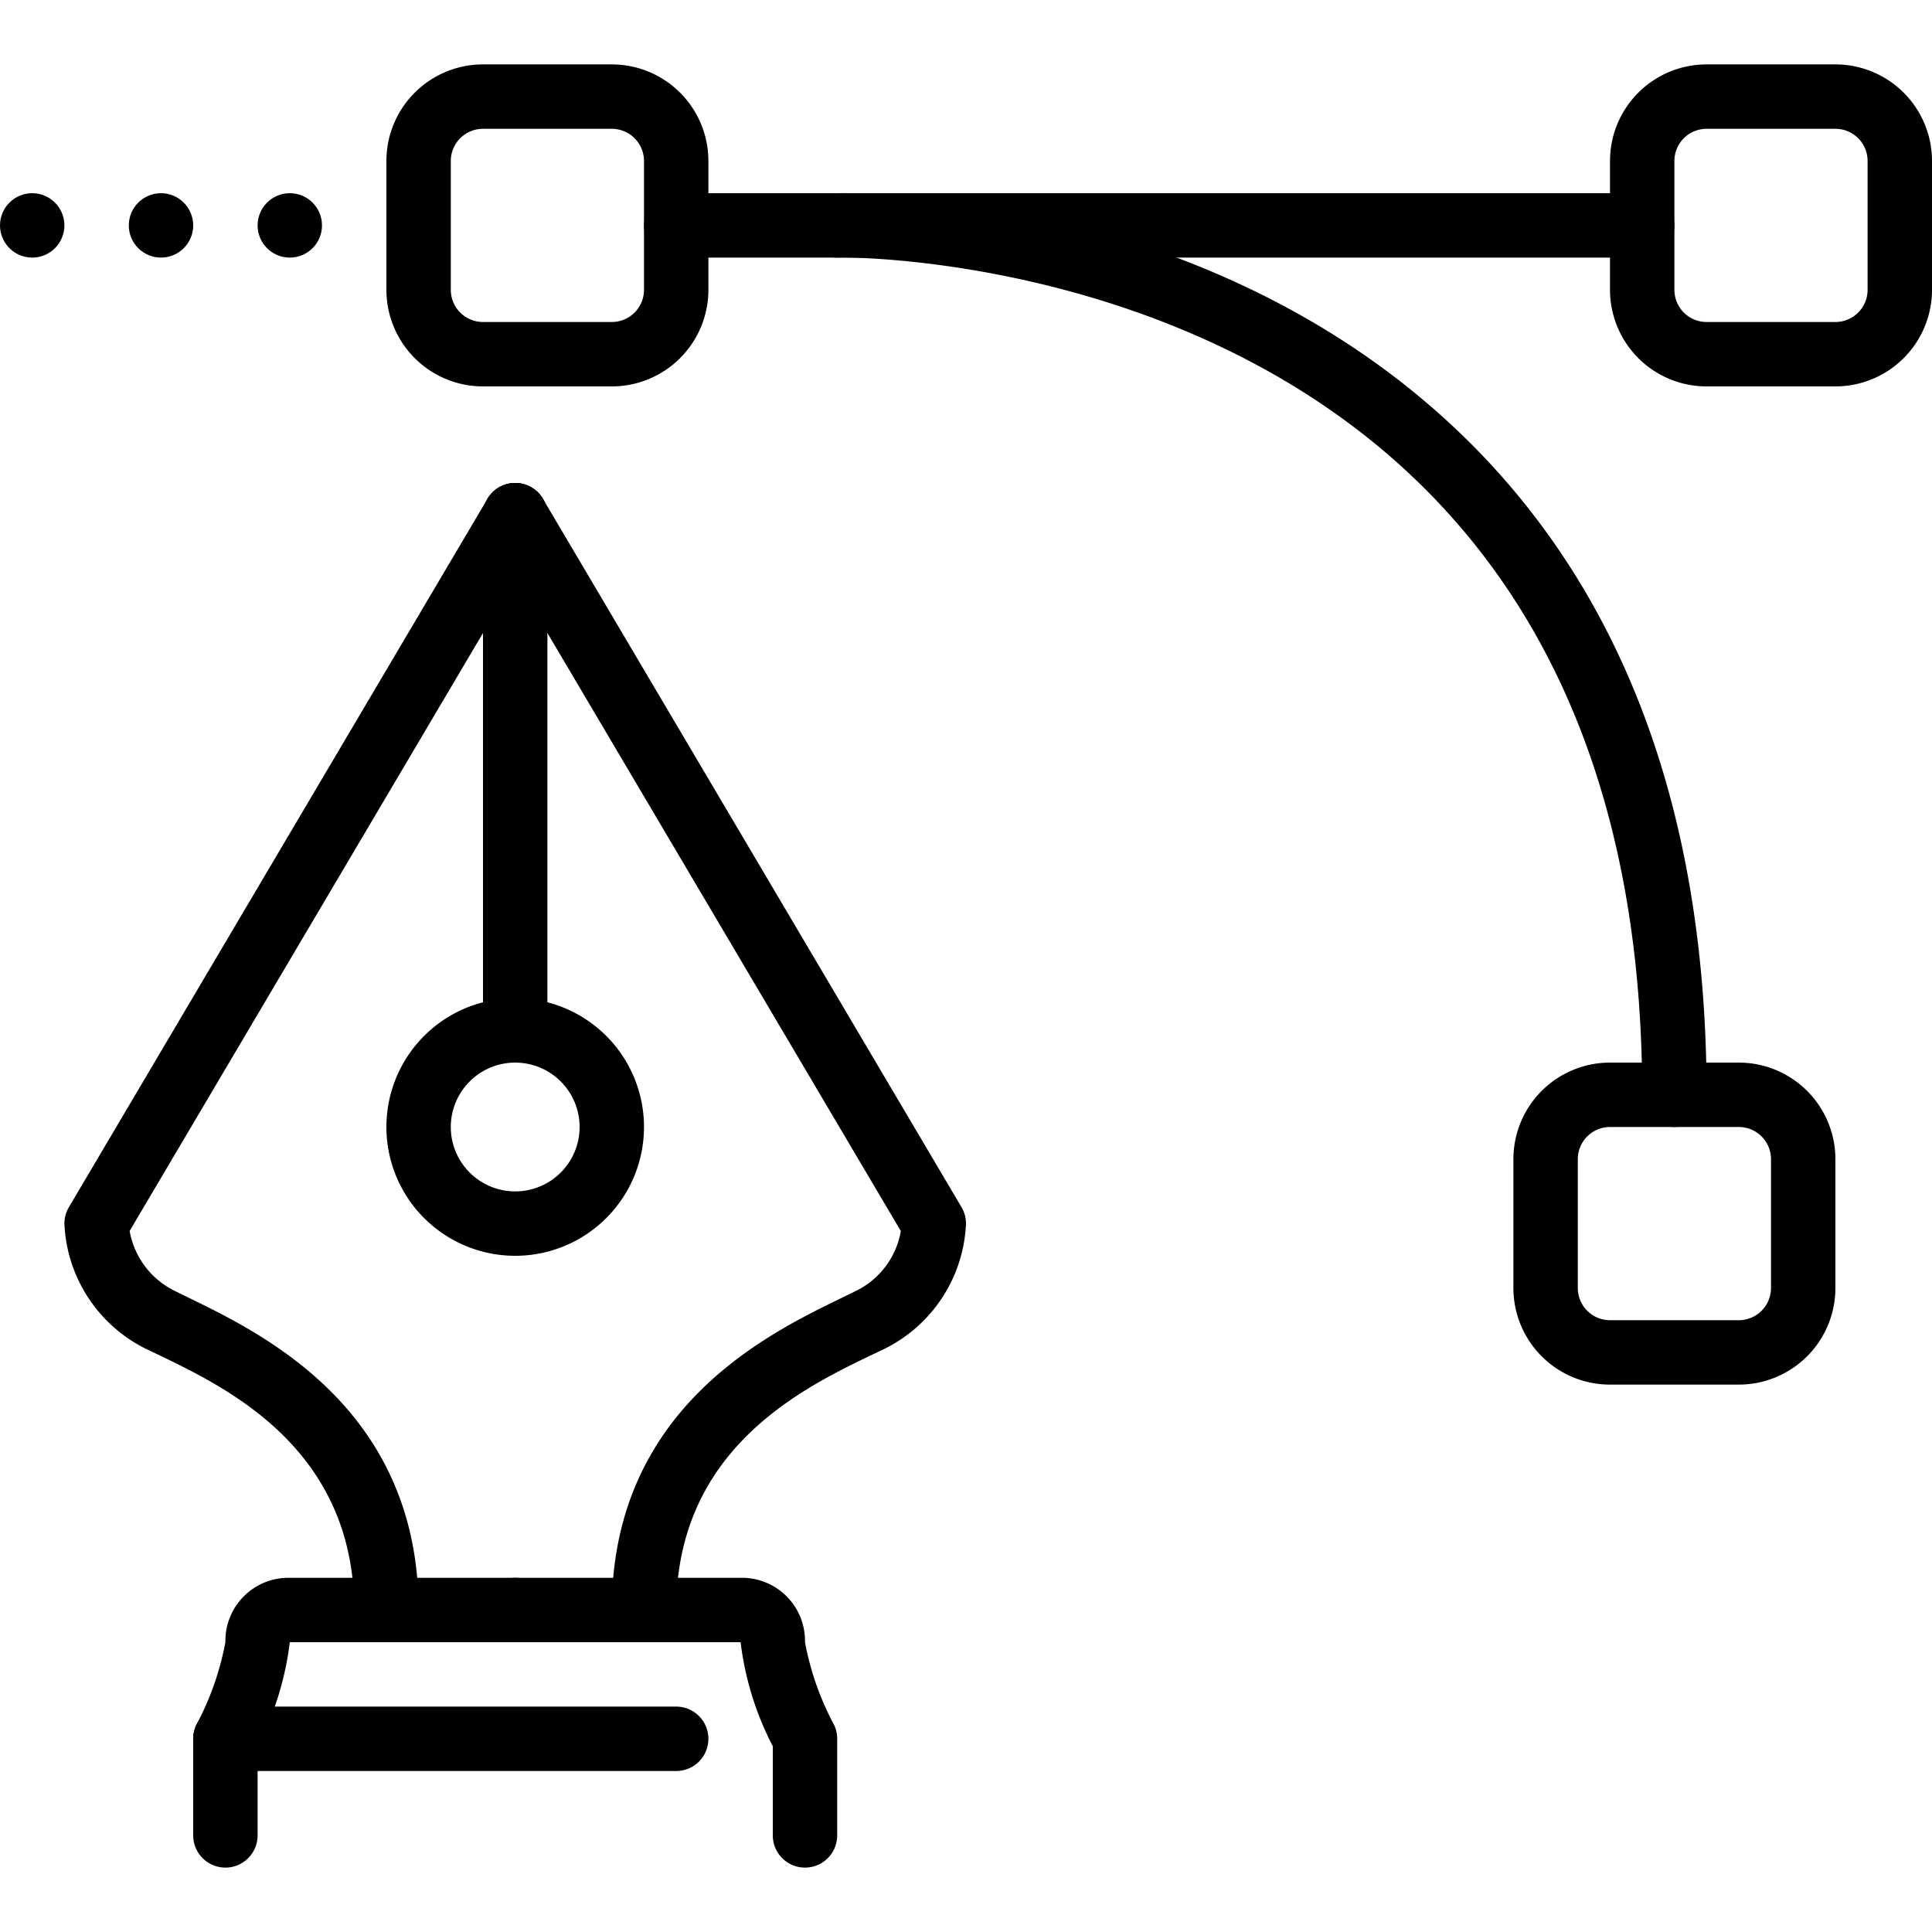
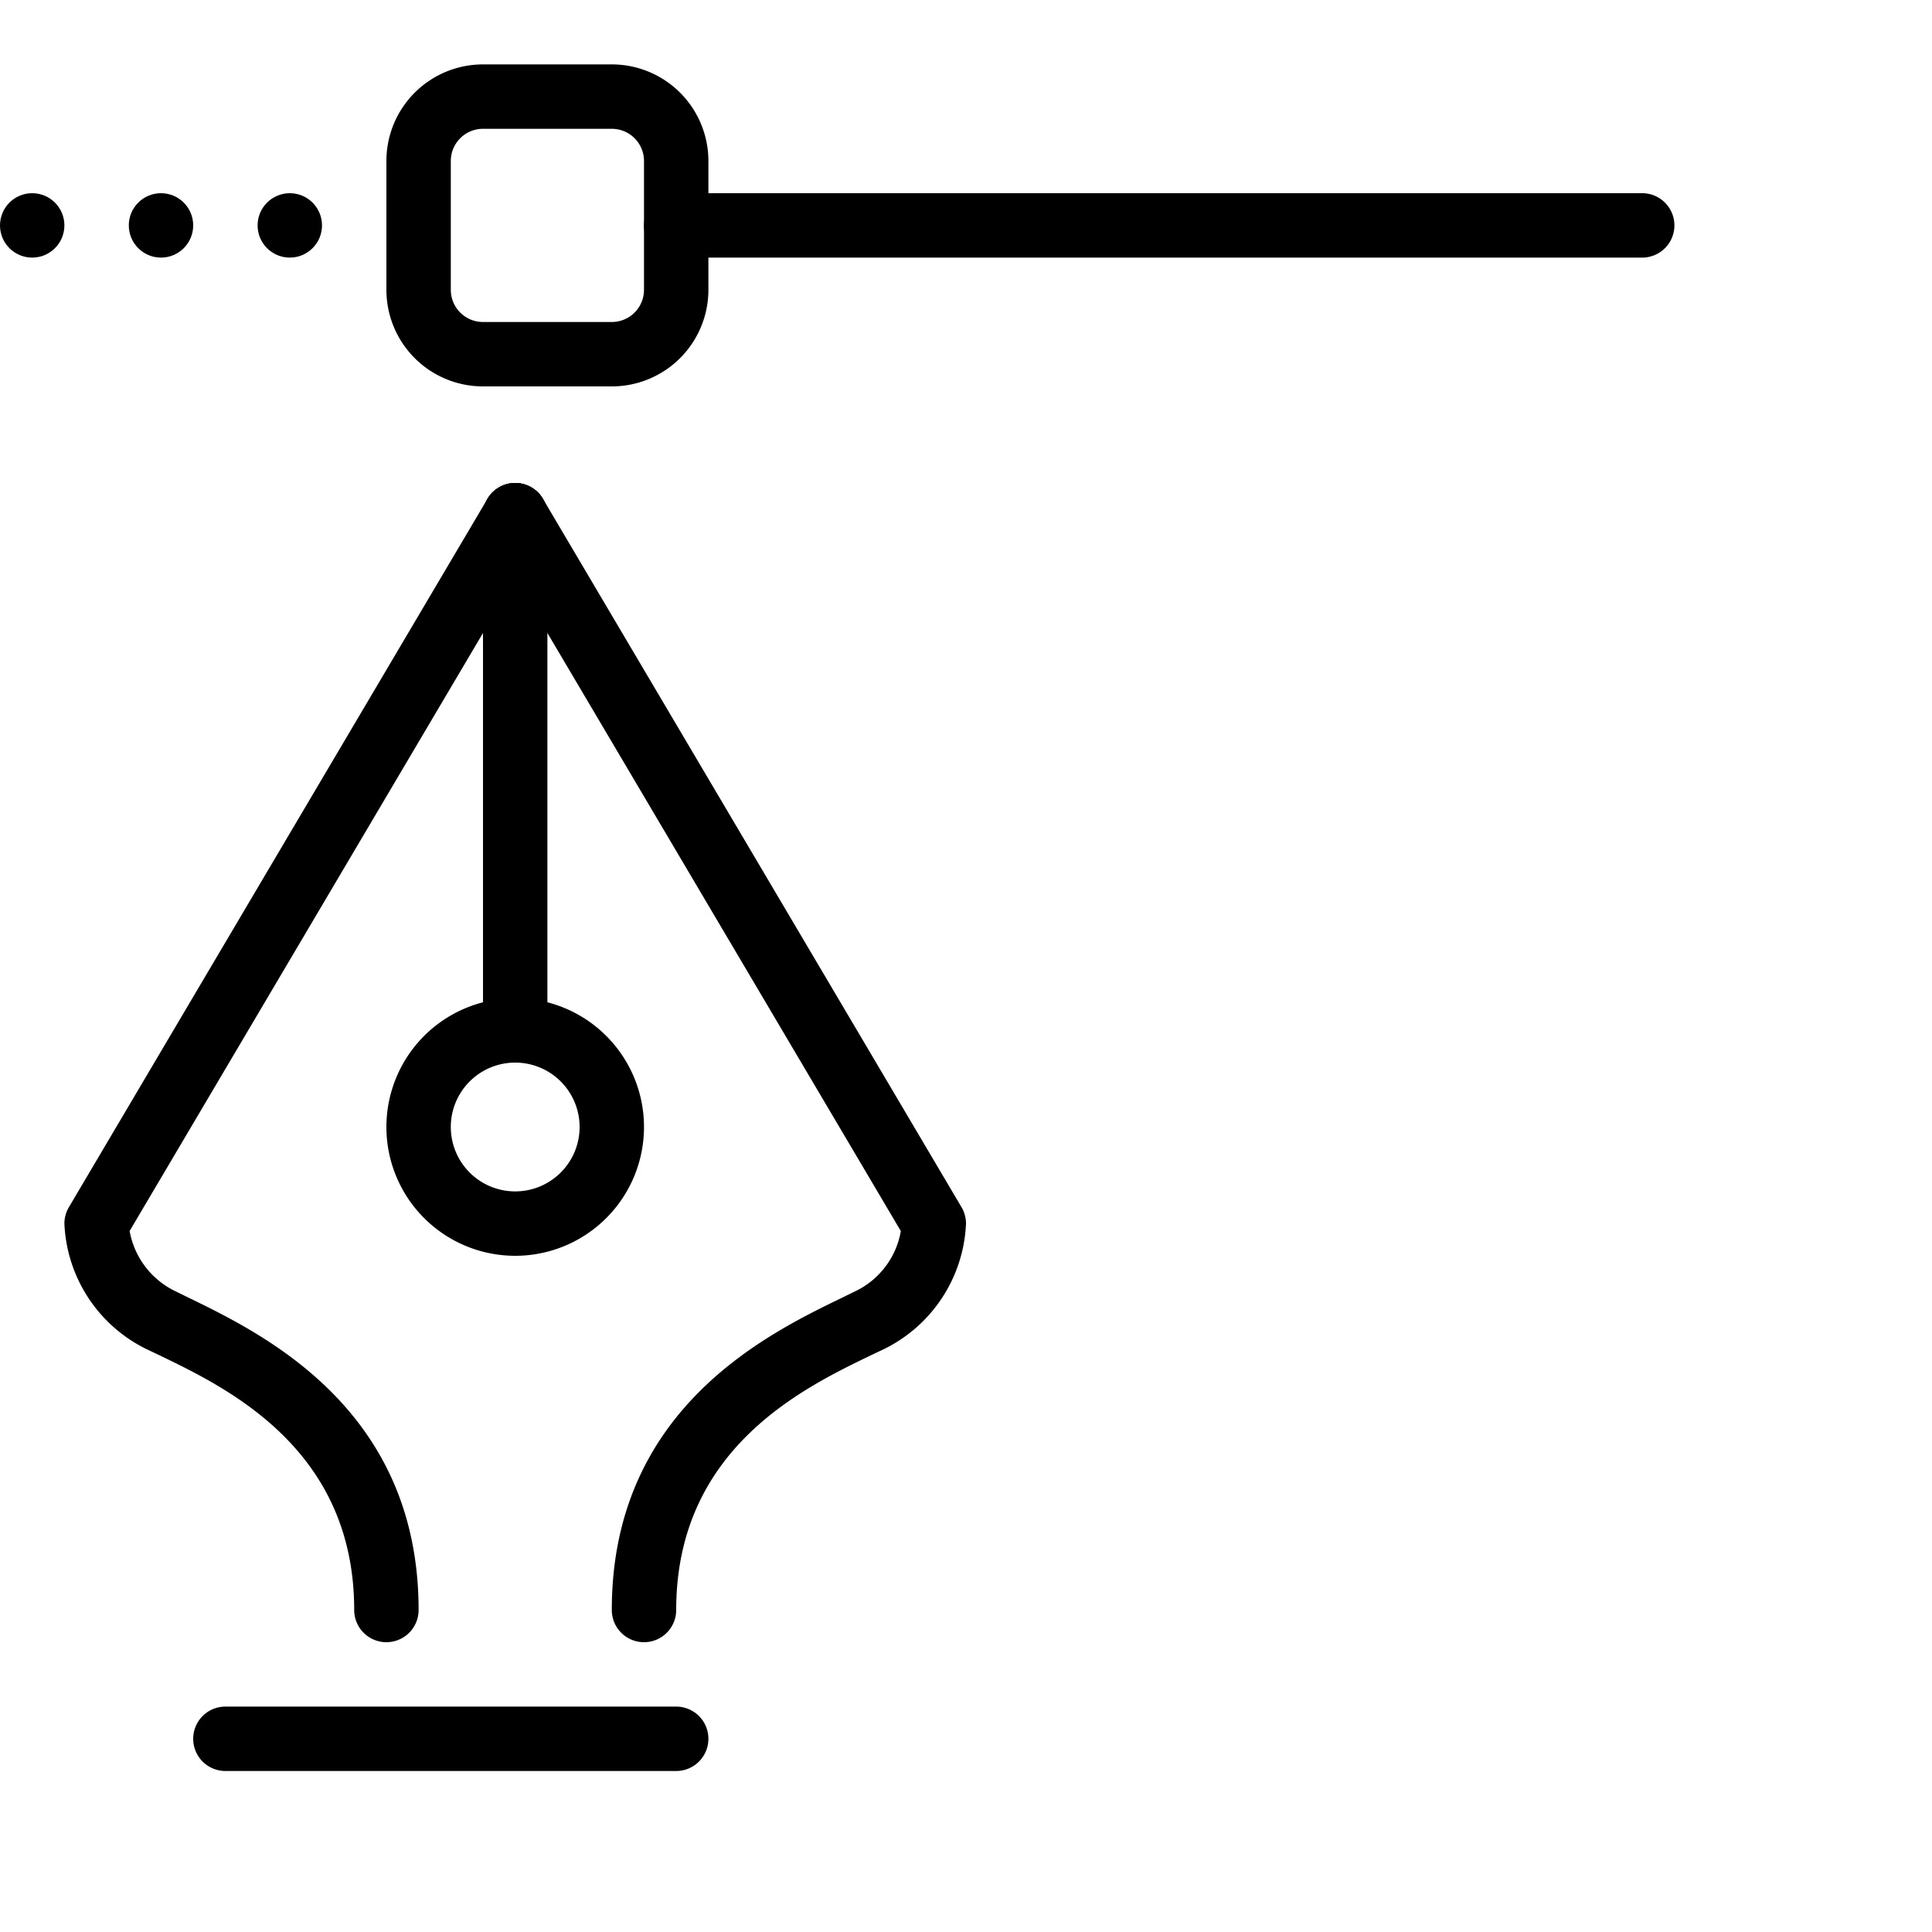
<svg xmlns="http://www.w3.org/2000/svg" viewBox="0 0 60 60" width="512" height="512">
  <g id="_4-Vector_Graphic" data-name="4-Vector Graphic">
    <path d="M19,12H15a3,3,0,0,1-3-3V5a3,3,0,0,1,3-3h4a3,3,0,0,1,3,3V9A3,3,0,0,1,19,12ZM15,4a1,1,0,0,0-1,1V9a1,1,0,0,0,1,1h4a1,1,0,0,0,1-1V5a1,1,0,0,0-1-1Z" />
-     <path d="M57,12H53a3,3,0,0,1-3-3V5a3,3,0,0,1,3-3h4a3,3,0,0,1,3,3V9A3,3,0,0,1,57,12ZM53,4a1,1,0,0,0-1,1V9a1,1,0,0,0,1,1h4a1,1,0,0,0,1-1V5a1,1,0,0,0-1-1Z" />
-     <path d="M54,43H50a3,3,0,0,1-3-3V36a3,3,0,0,1,3-3h4a3,3,0,0,1,3,3v4A3,3,0,0,1,54,43Zm-4-8a1,1,0,0,0-1,1v4a1,1,0,0,0,1,1h4a1,1,0,0,0,1-1V36a1,1,0,0,0-1-1Z" />
    <path d="M51,8H21a1,1,0,0,1,0-2H51a1,1,0,0,1,0,2Z" />
-     <path d="M52,35a1,1,0,0,1-1-1c0-8.1-2.314-14.473-6.88-18.951-7.313-7.175-18-7.068-18.1-7.049H26a1,1,0,0,1-.02-2c.477-.011,11.633-.136,19.541,7.621C50.483,18.489,53,25.346,53,34A1,1,0,0,1,52,35Z" />
    <circle cx="9" cy="7" r="1" />
    <circle cx="5" cy="7" r="1" />
    <circle cx="1" cy="7" r="1" />
    <path d="M12,51a1,1,0,0,1-1-1c0-4.977-3.9-6.871-6-7.888L4.553,41.9A4.556,4.556,0,0,1,2,38a1,1,0,0,1,.139-.509l13-22a1,1,0,0,1,1.722,1.018L4.026,38.229A2.574,2.574,0,0,0,5.447,40.1l.423.207C8.185,41.435,13,43.771,13,50A1,1,0,0,1,12,51Z" />
    <path d="M16,33a1,1,0,0,1-1-1V16a1,1,0,0,1,2,0V32A1,1,0,0,1,16,33Z" />
-     <path d="M25,58a1,1,0,0,1-1-1V54.231A9.474,9.474,0,0,1,23,51H16a1,1,0,0,1,0-2h7a1.959,1.959,0,0,1,2,2,8.875,8.875,0,0,0,.895,2.553A1,1,0,0,1,26,54v3A1,1,0,0,1,25,58Z" />
    <path d="M16,39a4,4,0,1,1,4-4A4,4,0,0,1,16,39Zm0-6a2,2,0,1,0,2,2A2,2,0,0,0,16,33Z" />
-     <path d="M7,58a1,1,0,0,1-1-1V54a1,1,0,0,1,.105-.447A8.916,8.916,0,0,0,7,51a1.959,1.959,0,0,1,2-2h7a1,1,0,0,1,0,2H9a9.474,9.474,0,0,1-1,3.231V57A1,1,0,0,1,7,58Z" />
    <path d="M21,55H7a1,1,0,0,1,0-2H21a1,1,0,0,1,0,2Z" />
    <path d="M20,51a1,1,0,0,1-1-1c0-6.229,4.815-8.565,7.13-9.688l.423-.207a2.55,2.55,0,0,0,1.423-1.873L15.139,16.509a1,1,0,0,1,1.722-1.018l13,22A1,1,0,0,1,30,38a4.556,4.556,0,0,1-2.553,3.9L27,42.112c-2.1,1.017-6,2.911-6,7.888A1,1,0,0,1,20,51Z" />
  </g>
</svg>